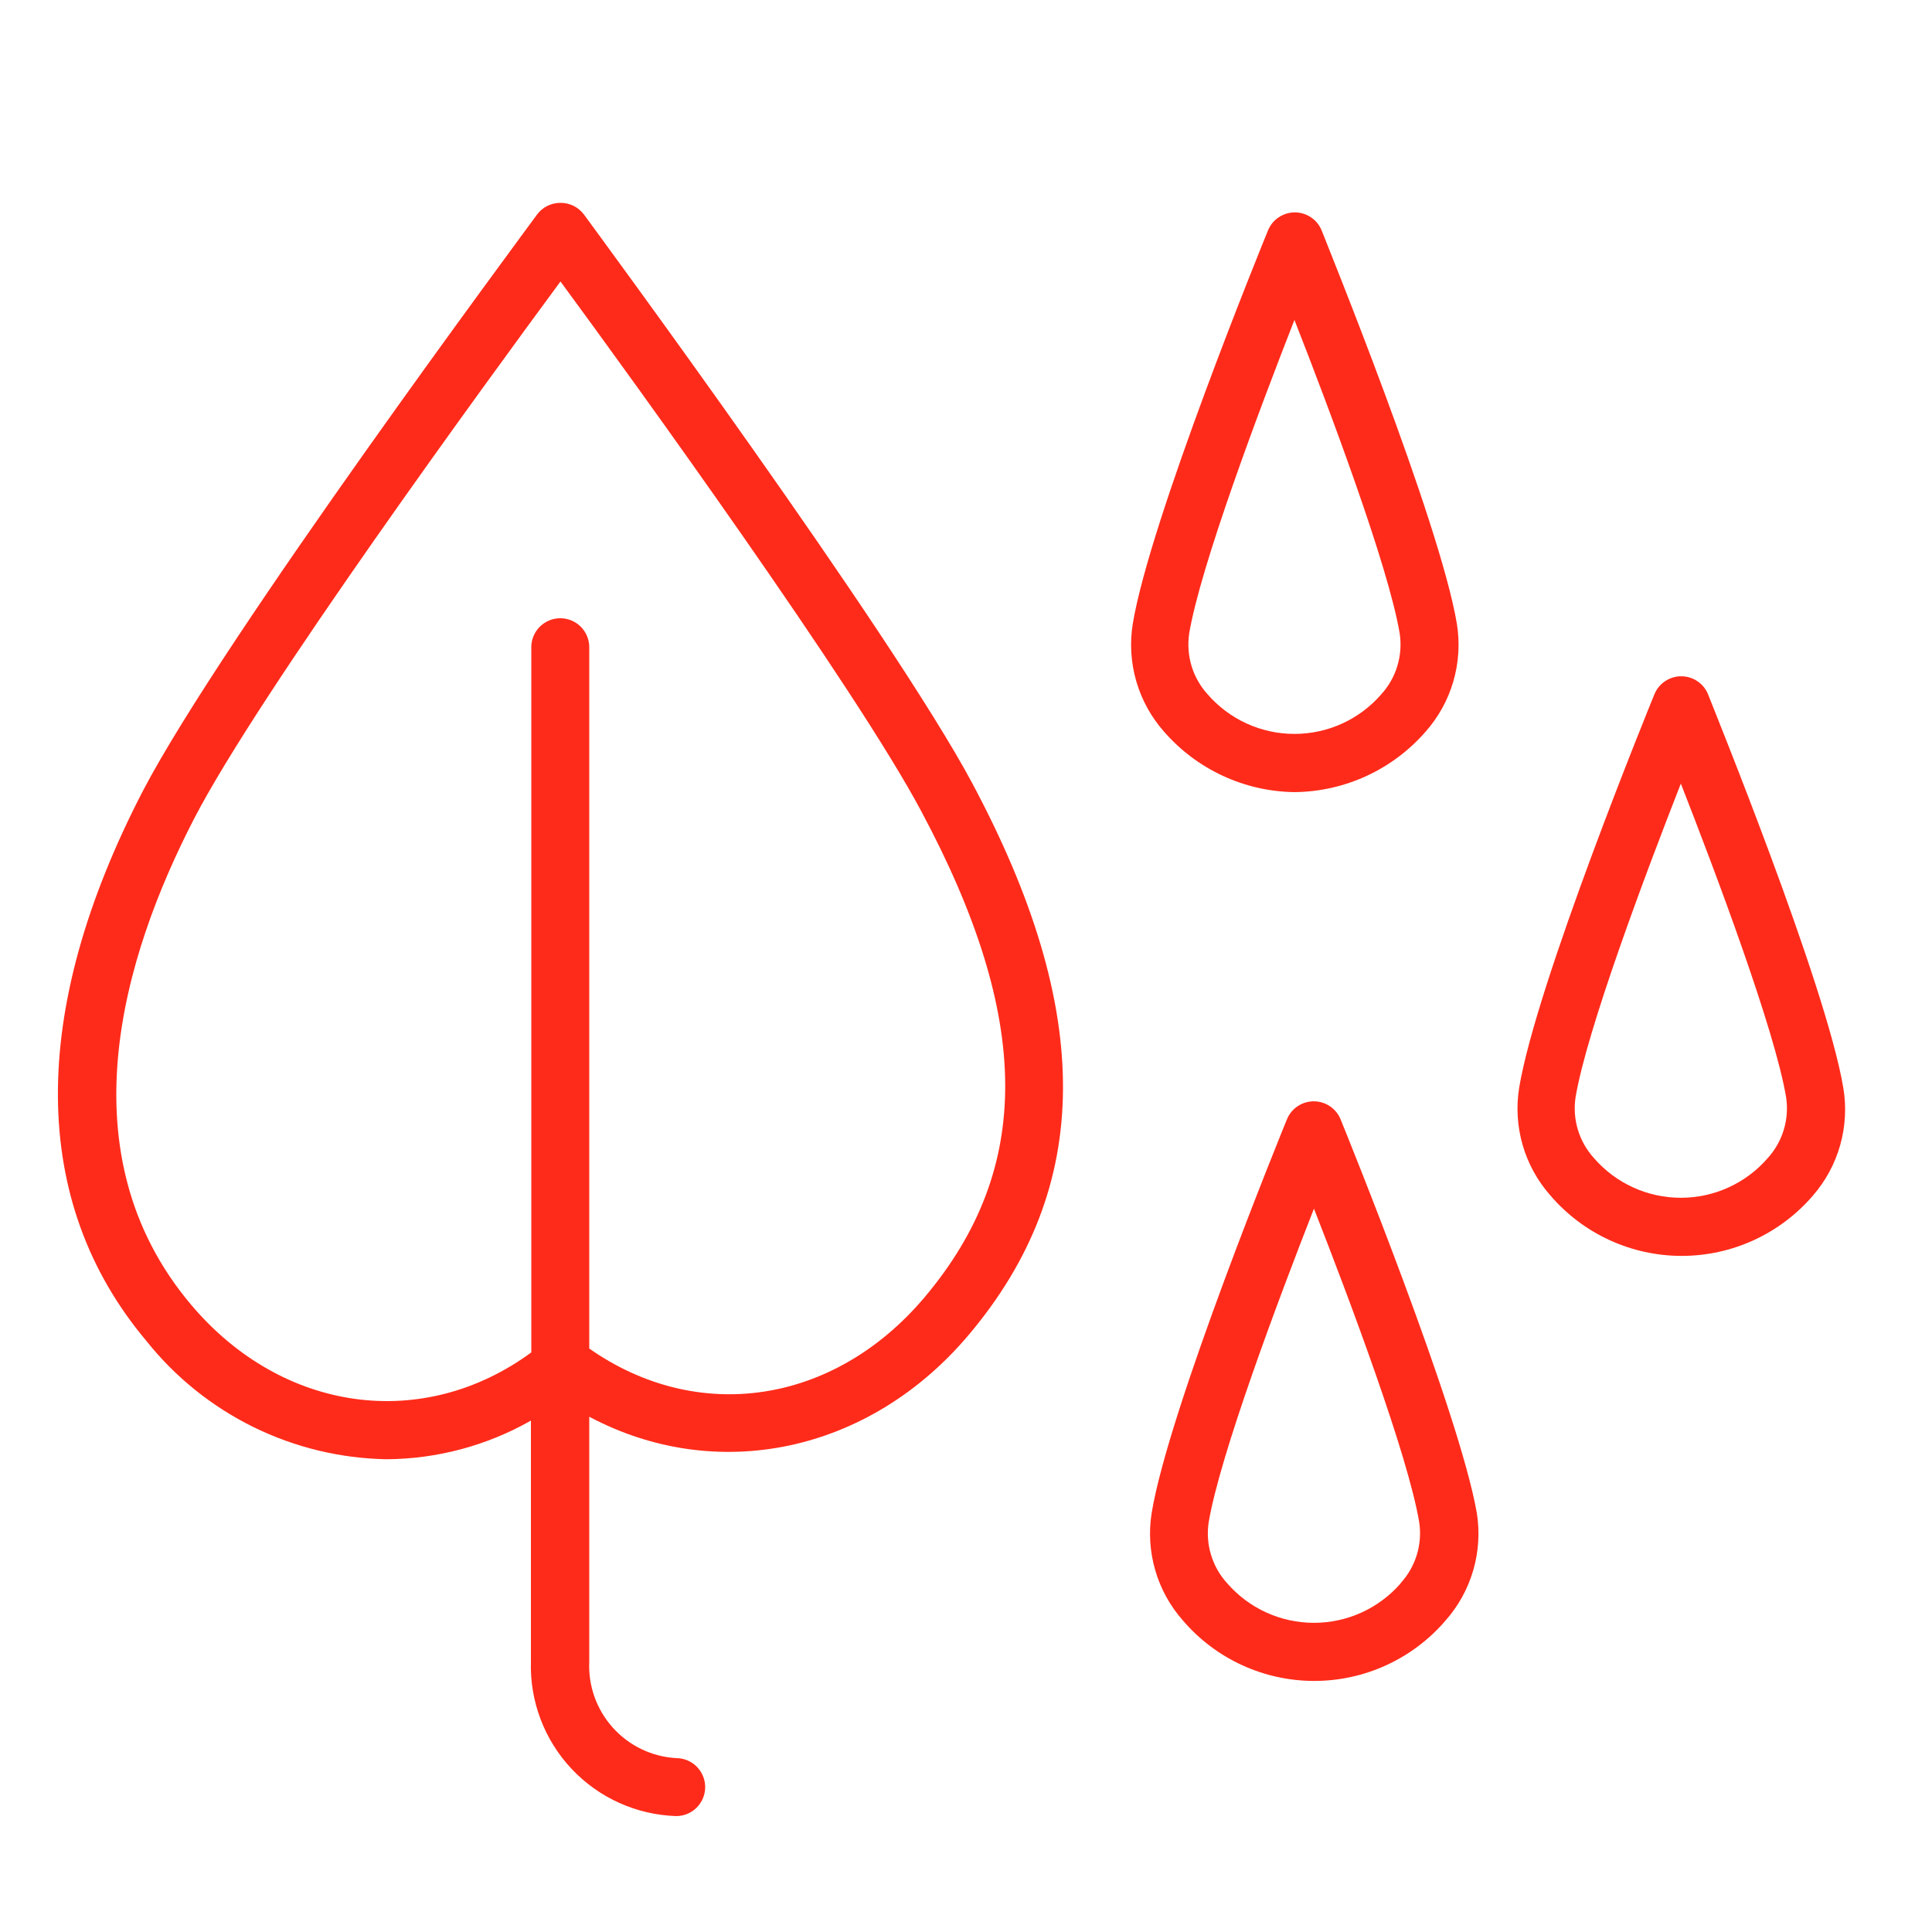
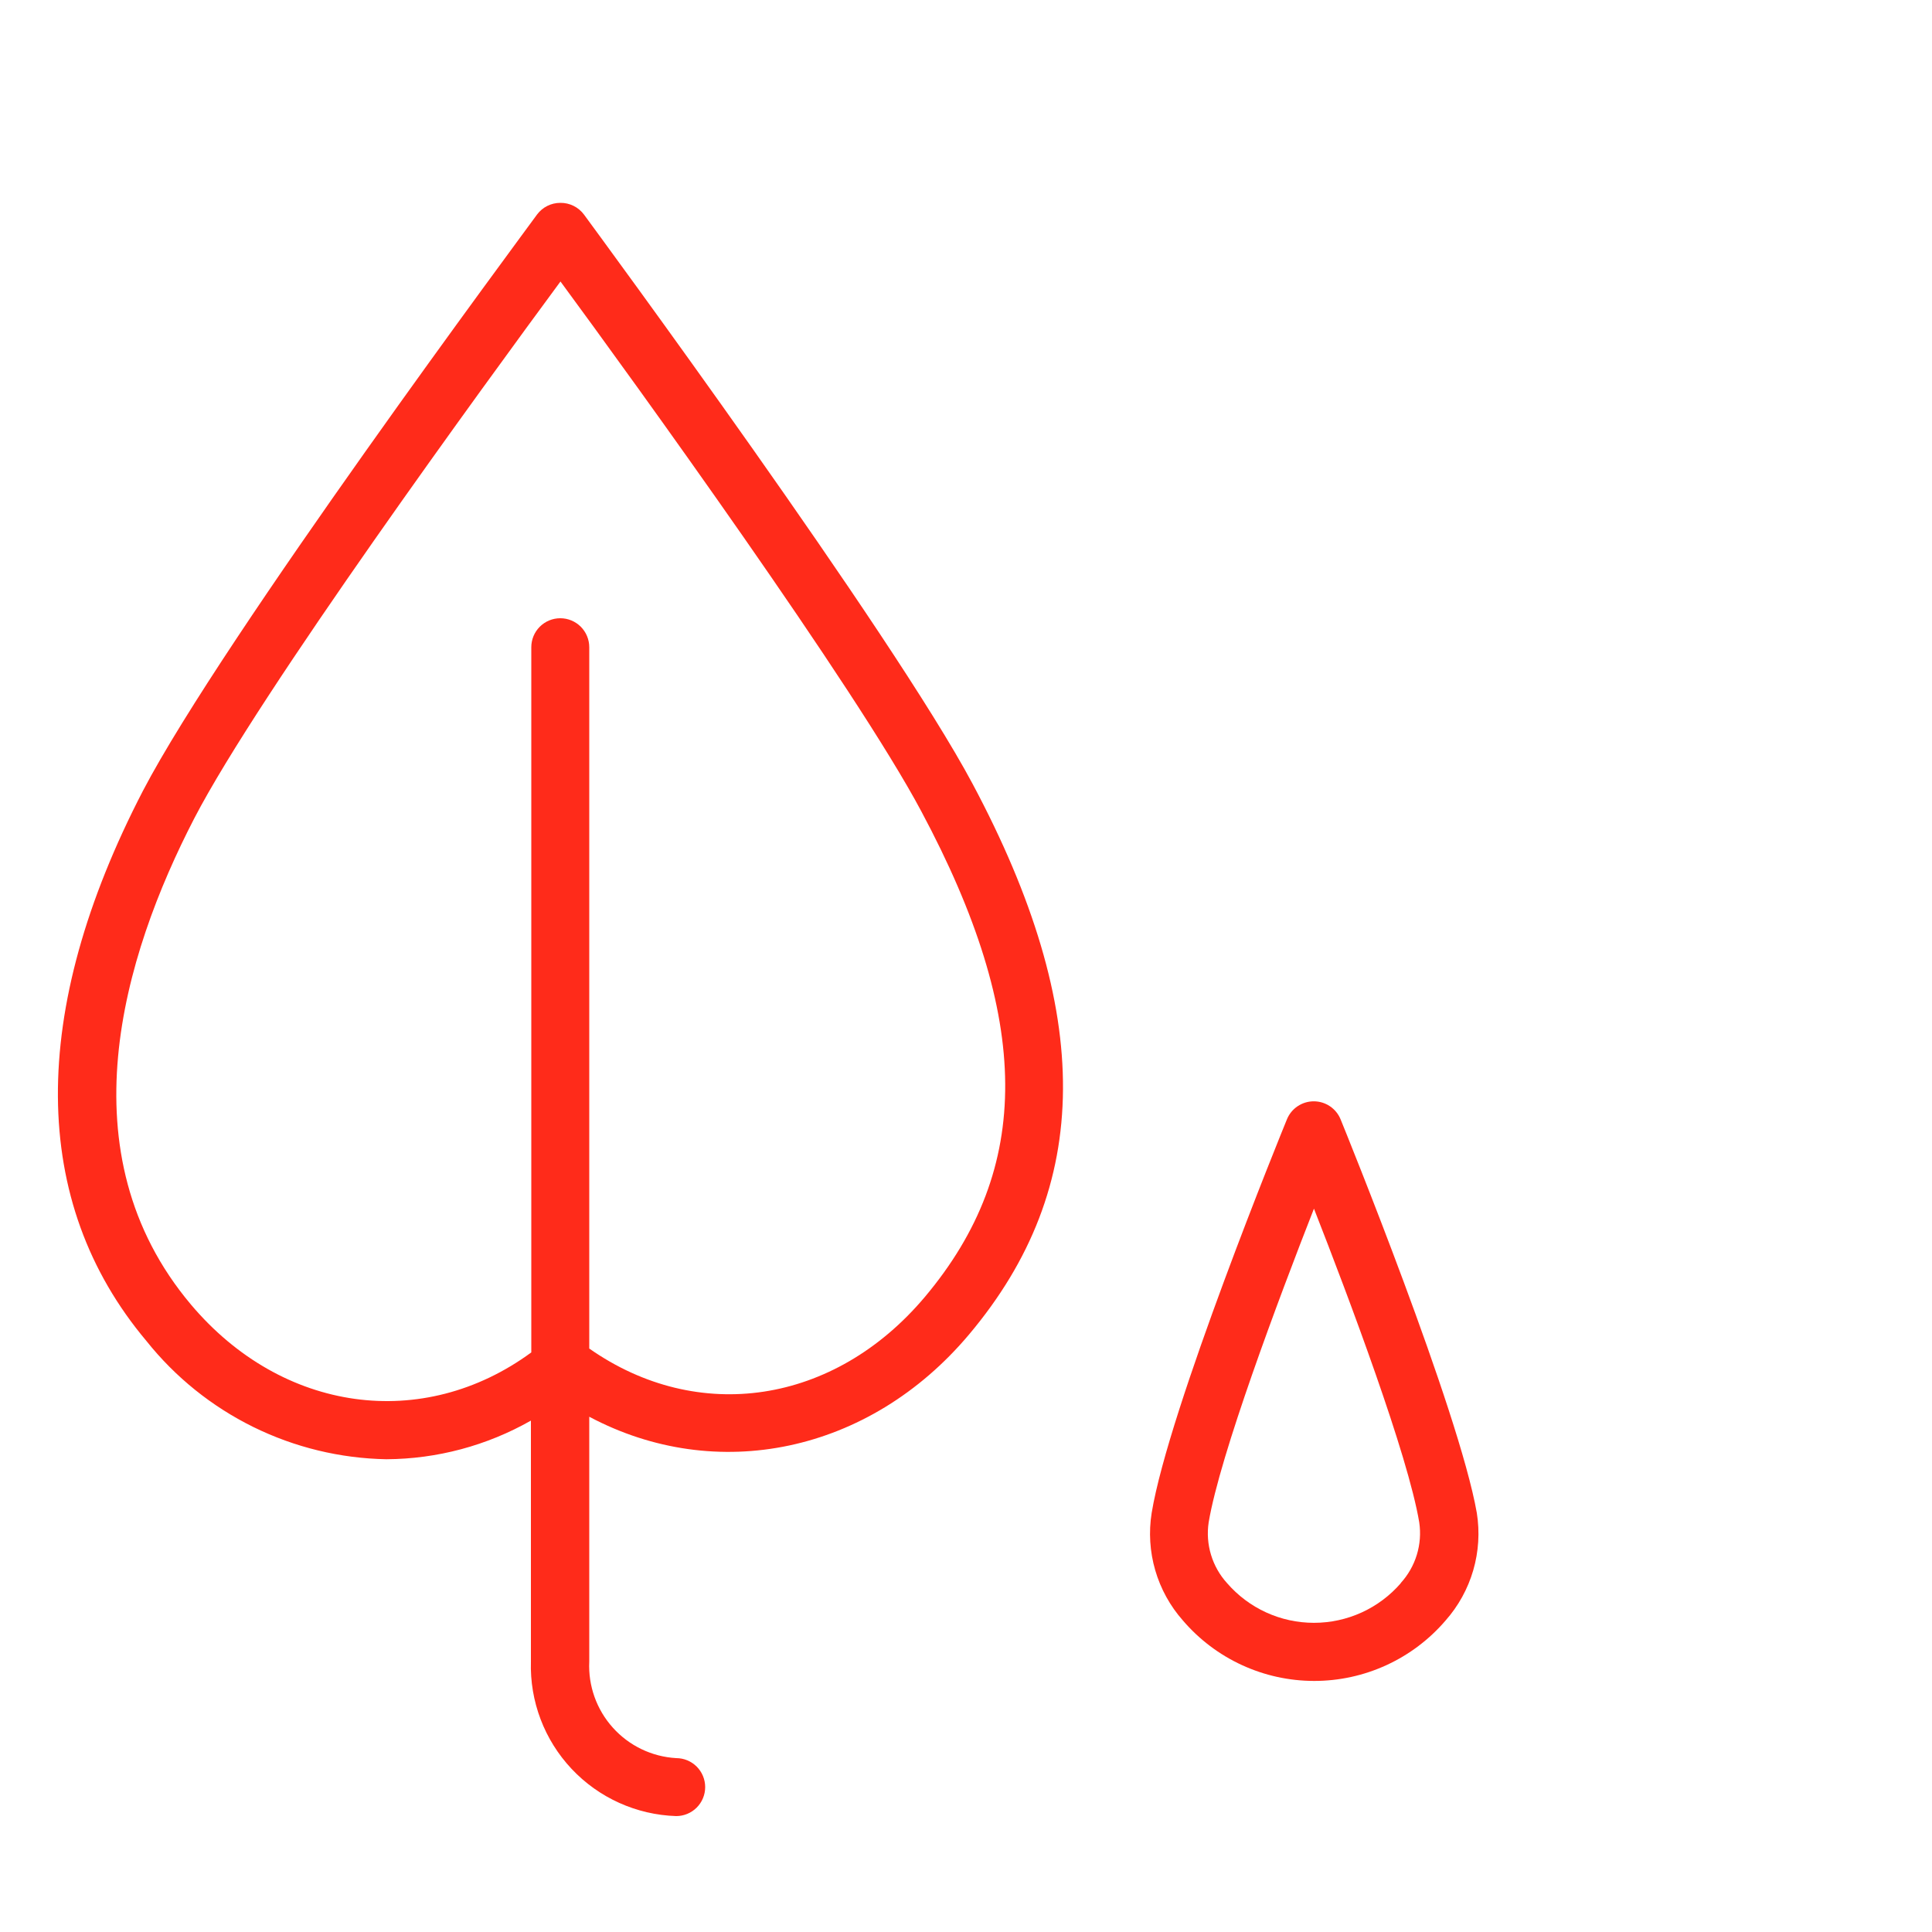
<svg xmlns="http://www.w3.org/2000/svg" width="100" height="100" viewBox="0 0 100 100" fill="none">
-   <path d="M95.41 56.31C94.52 50.97 88.64 36.55 88.41 35.94C88.298 35.663 88.106 35.426 87.858 35.26C87.61 35.093 87.319 35.004 87.02 35.004C86.722 35.004 86.43 35.093 86.182 35.26C85.934 35.426 85.742 35.663 85.63 35.94C85.38 36.55 79.51 50.94 78.63 56.31C78.472 57.3 78.535 58.314 78.815 59.277C79.095 60.24 79.585 61.129 80.25 61.88C81.09 62.86 82.132 63.647 83.305 64.186C84.478 64.726 85.754 65.005 87.045 65.005C88.336 65.005 89.612 64.726 90.785 64.186C91.957 63.647 93 62.86 93.84 61.88C94.496 61.125 94.977 60.234 95.248 59.271C95.519 58.308 95.575 57.297 95.41 56.31V56.31ZM91.5 59.94C90.942 60.586 90.251 61.104 89.474 61.459C88.698 61.814 87.854 61.997 87 61.997C86.146 61.997 85.302 61.814 84.526 61.459C83.749 61.104 83.059 60.586 82.5 59.94C82.119 59.52 81.836 59.02 81.672 58.477C81.507 57.934 81.466 57.361 81.55 56.8V56.8C82.13 53.32 85.17 45.23 87 40.56C88.83 45.23 91.87 53.32 92.45 56.8C92.534 57.361 92.493 57.934 92.328 58.477C92.164 59.02 91.881 59.52 91.5 59.94V59.94Z" fill="#FF2B1A" />
  <path d="M69.39 57.94C69.278 57.663 69.085 57.426 68.838 57.26C68.59 57.093 68.299 57.004 68 57.004C67.701 57.004 67.41 57.093 67.162 57.26C66.914 57.426 66.722 57.663 66.61 57.94C66.36 58.55 60.49 72.94 59.61 78.31C59.452 79.3 59.515 80.314 59.795 81.277C60.075 82.24 60.565 83.129 61.23 83.88C62.07 84.86 63.112 85.647 64.285 86.186C65.458 86.726 66.734 87.005 68.025 87.005C69.316 87.005 70.592 86.726 71.765 86.186C72.938 85.647 73.98 84.86 74.82 83.88C75.485 83.129 75.975 82.24 76.255 81.277C76.535 80.314 76.598 79.3 76.44 78.31C75.51 73 69.64 58.55 69.39 57.94ZM72.51 81.94C71.951 82.586 71.26 83.104 70.484 83.459C69.707 83.814 68.864 83.997 68.01 83.997C67.156 83.997 66.312 83.814 65.536 83.459C64.76 83.104 64.069 82.586 63.51 81.94C63.129 81.52 62.846 81.02 62.682 80.477C62.517 79.934 62.476 79.361 62.56 78.8V78.8C63.14 75.32 66.18 67.23 68.01 62.56C69.84 67.23 72.88 75.32 73.46 78.8C73.543 79.362 73.5 79.935 73.334 80.478C73.168 81.021 72.883 81.52 72.5 81.94H72.51Z" fill="#FF2B1A" />
-   <path d="M67 41C68.289 40.988 69.56 40.703 70.731 40.164C71.901 39.624 72.944 38.842 73.79 37.87C74.455 37.119 74.945 36.23 75.225 35.267C75.505 34.304 75.568 33.291 75.41 32.3C74.52 26.96 68.64 12.54 68.41 11.93C68.298 11.653 68.106 11.416 67.858 11.25C67.61 11.083 67.319 10.994 67.02 10.994C66.722 10.994 66.43 11.083 66.182 11.25C65.934 11.416 65.742 11.653 65.63 11.93C65.38 12.54 59.51 26.93 58.63 32.3C58.472 33.291 58.535 34.304 58.815 35.267C59.095 36.23 59.585 37.119 60.25 37.87C61.092 38.837 62.128 39.616 63.291 40.156C64.454 40.695 65.718 40.983 67 41V41ZM61.55 32.8C62.13 29.32 65.17 21.23 67 16.56C68.83 21.23 71.87 29.32 72.45 32.8C72.533 33.359 72.49 33.93 72.326 34.471C72.162 35.013 71.88 35.511 71.5 35.93C70.942 36.576 70.251 37.094 69.474 37.449C68.698 37.804 67.854 37.987 67 37.987C66.146 37.987 65.302 37.804 64.526 37.449C63.749 37.094 63.059 36.576 62.5 35.93C62.122 35.512 61.84 35.016 61.676 34.476C61.512 33.937 61.469 33.368 61.55 32.81V32.8Z" fill="#FF2B1A" />
  <path d="M50.34 40.57C46.17 32.75 30.88 12 30.23 11.11C30.088 10.918 29.903 10.762 29.689 10.656C29.475 10.55 29.239 10.496 29 10.5C28.767 10.5 28.538 10.554 28.329 10.658C28.121 10.762 27.94 10.914 27.8 11.1C27.15 12 11.54 33 7.4 40.93C1.47 52.37 1.53 62.22 7.58 69.41C9.072 71.281 10.959 72.8 13.106 73.858C15.253 74.916 17.607 75.487 20 75.53C22.624 75.516 25.2 74.827 27.48 73.53V86C27.418 88.058 28.175 90.056 29.585 91.556C30.995 93.056 32.943 93.935 35 94C35.398 94 35.779 93.842 36.061 93.561C36.342 93.279 36.5 92.898 36.5 92.5C36.5 92.102 36.342 91.721 36.061 91.439C35.779 91.158 35.398 91 35 91C33.742 90.928 32.564 90.362 31.722 89.425C30.879 88.489 30.44 87.258 30.5 86V73.33C37.06 76.82 44.98 75.23 50.16 69.07C56.58 61.44 56.64 52.38 50.34 40.57ZM47.87 67.13C43.18 72.7 36.12 73.74 30.5 69.8V33.5C30.5 33.102 30.342 32.721 30.061 32.439C29.779 32.158 29.398 32 29 32C28.602 32 28.221 32.158 27.939 32.439C27.658 32.721 27.5 33.102 27.5 33.5V70C21.9 74.11 14.61 73.13 9.88 67.52C3.3 59.7 6.35 49.52 10.06 42.35C13.43 35.85 25.19 19.75 29.01 14.57C32.78 19.69 44.29 35.6 47.69 42C53.42 52.72 53.47 60.47 47.87 67.13Z" fill="#FF2B1A" />
</svg>